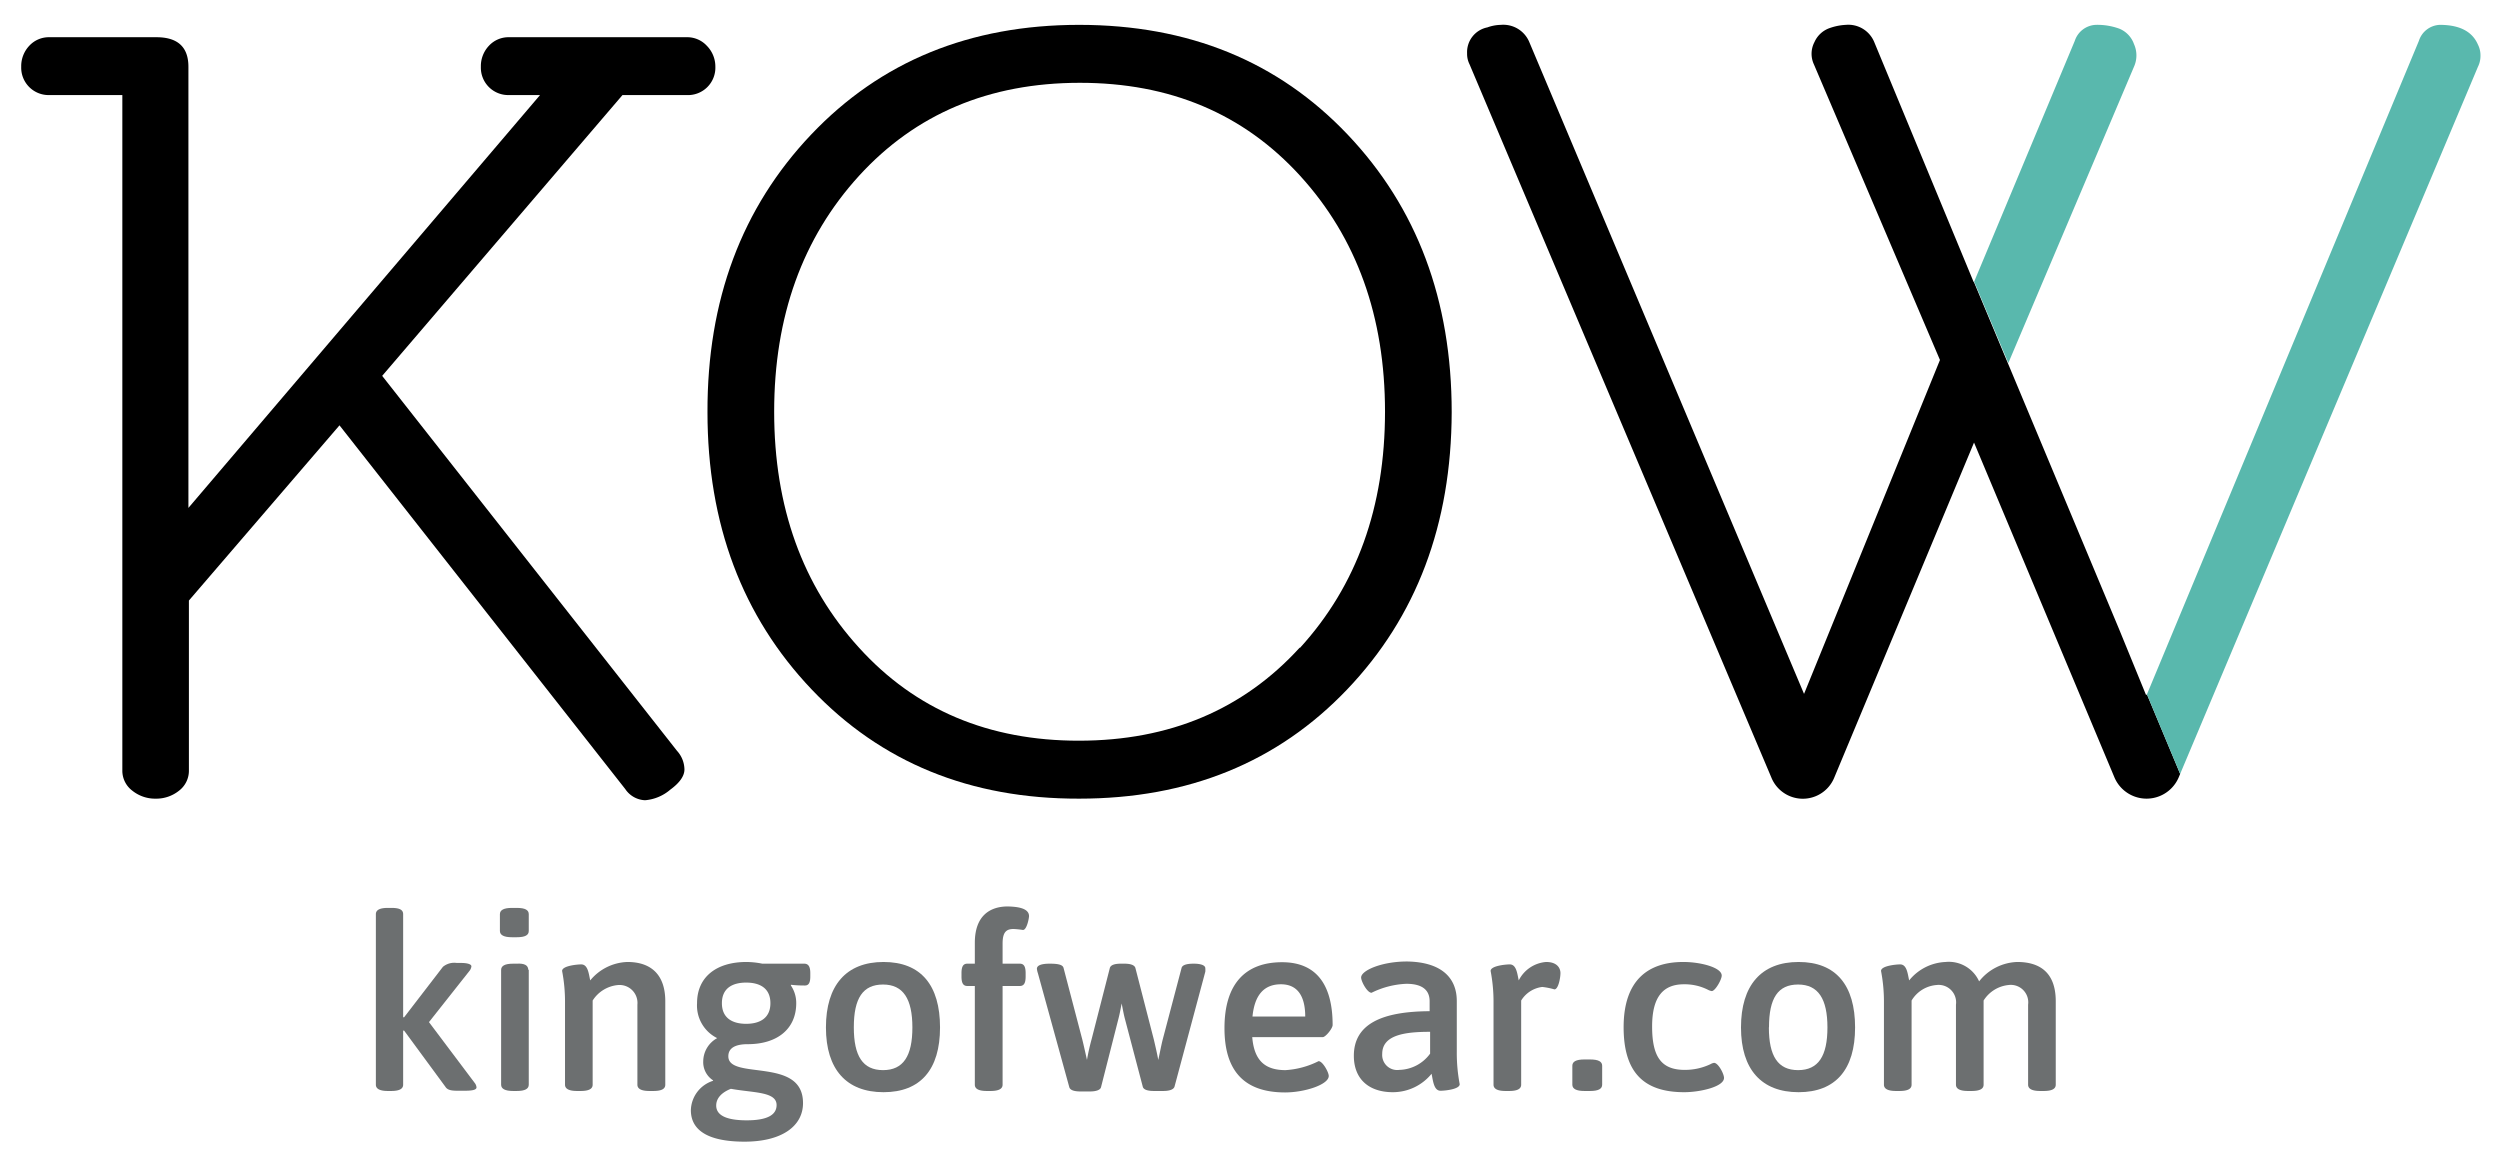
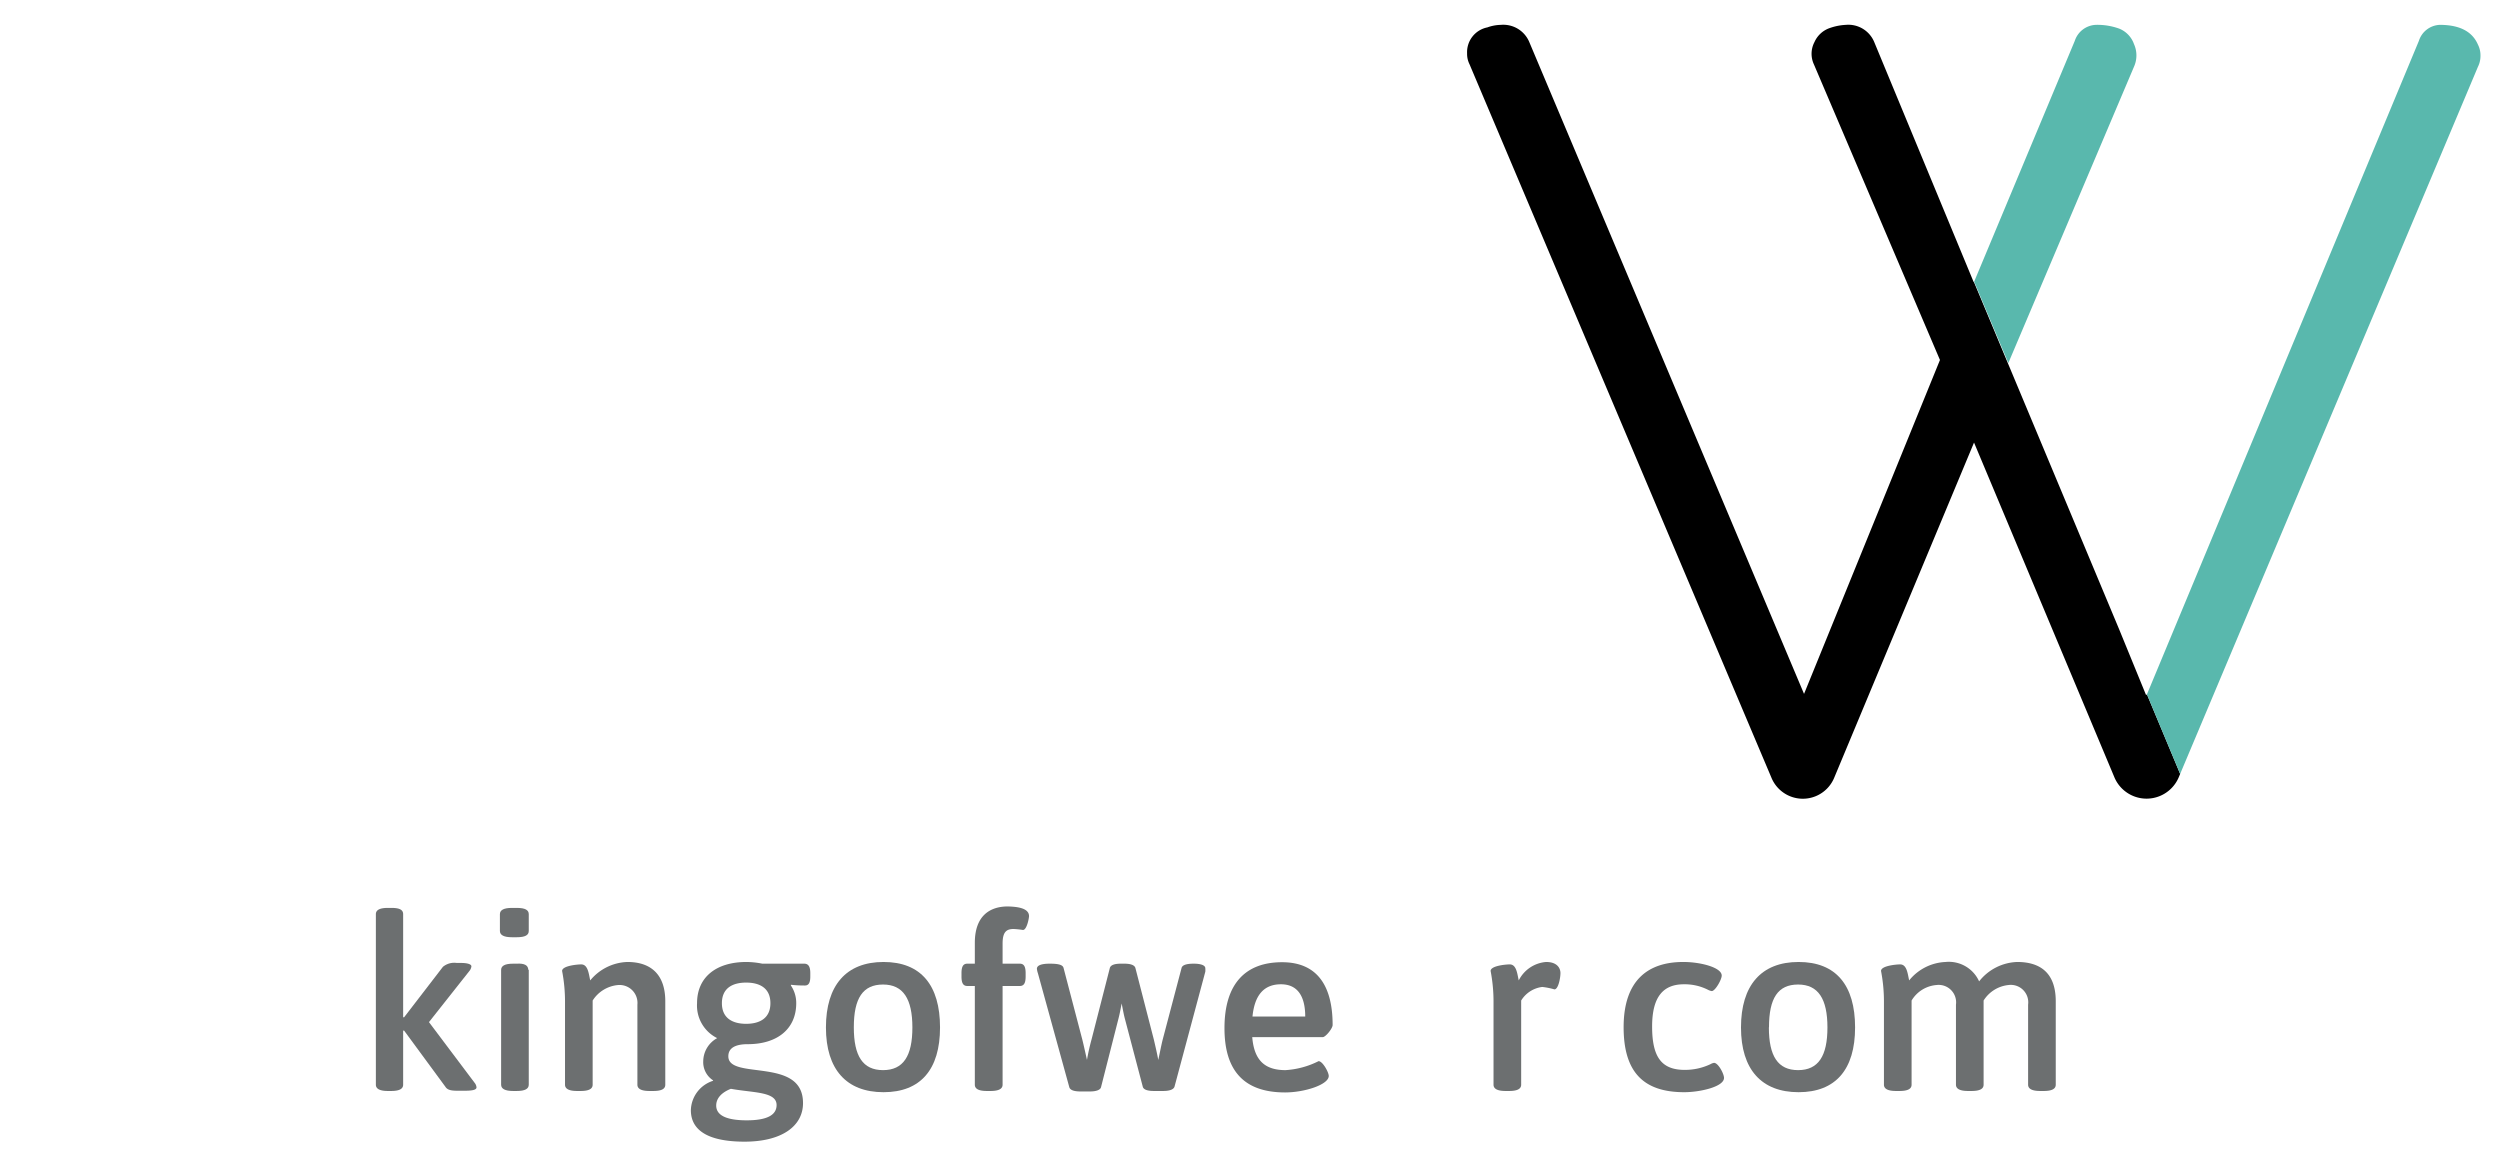
<svg xmlns="http://www.w3.org/2000/svg" id="Calque_1" data-name="Calque 1" viewBox="0 0 206.19 96.41">
  <defs>
    <style>.cls-1{fill:#6c6f70;}.cls-2{fill:none;}.cls-3{fill:#59b8ad;}</style>
  </defs>
  <title>Plan de travail 1</title>
  <path class="cls-1" d="M33.25,75.4v8.5l.08,0,3.2-4.16a1.47,1.47,0,0,1,1.14-.32H38c.6,0,.88.12.88.28a.75.75,0,0,1-.18.4l-3.32,4.2,3.76,5a.69.69,0,0,1,.16.38c0,.2-.3.28-1,.28h-.42c-.5,0-.94,0-1.14-.32L33.33,85l-.08,0v4.46c0,.34-.3.52-1,.52H32c-.68,0-1-.18-1-.52V75.4c0-.34.3-.52,1-.52h.28C33,74.88,33.25,75.06,33.25,75.4Z" />
  <path class="cls-1" d="M43.61,75.4v1.38c0,.34-.28.52-1,.52h-.38c-.68,0-1-.18-1-.52V75.4c0-.34.31-.52,1-.52h.38C43.33,74.88,43.61,75.06,43.61,75.4Zm0,4.56v9.5c0,.34-.3.52-1,.52h-.28c-.68,0-1-.18-1-.52V80c0-.34.3-.52,1-.52h.28C43.27,79.44,43.57,79.62,43.57,80Z" />
  <path class="cls-1" d="M54.87,82.58v6.88c0,.34-.28.52-1,.52h-.3c-.68,0-1-.18-1-.52v-6.6A1.48,1.48,0,0,0,51,81.24a2.77,2.77,0,0,0-2.12,1.28v6.94c0,.34-.3.52-1,.52h-.28c-.68,0-1-.18-1-.52V82.72a13.42,13.42,0,0,0-.24-2.64c0-.42,1.22-.54,1.58-.54.56,0,.62.8.74,1.32a4.14,4.14,0,0,1,3.06-1.52C53.79,79.34,54.87,80.48,54.87,82.58Z" />
  <path class="cls-1" d="M62.87,79.48h3.46c.34,0,.5.24.5.78v.28c0,.52-.14.74-.44.74a9.47,9.47,0,0,1-1.16-.06l0,.06a2.57,2.57,0,0,1,.44,1.46c0,2.12-1.56,3.38-4,3.38-1,0-1.6.3-1.6,1,0,1,1.54,1,3.1,1.24s3.06.7,3.06,2.62-1.78,3.18-4.82,3.18c-2.76,0-4.43-.79-4.43-2.6a2.62,2.62,0,0,1,1.83-2.42V89.1A1.78,1.78,0,0,1,58,87.52a2.2,2.2,0,0,1,1.15-1.9,3,3,0,0,1-1.66-2.88c0-2.16,1.59-3.4,4.08-3.4A6.89,6.89,0,0,1,62.87,79.48Zm-3.8,11.7c0,.95,1.16,1.22,2.52,1.22,1.66,0,2.46-.43,2.46-1.26,0-1.12-1.92-1-3.77-1.34C59.57,90.08,59.07,90.54,59.07,91.18Zm.47-8.44c0,1.26.91,1.7,2,1.7s2-.44,2-1.7-.9-1.7-2-1.7S59.54,81.48,59.54,82.74Z" />
  <path class="cls-1" d="M77.53,84.74c0,3.46-1.6,5.34-4.66,5.34s-4.75-1.88-4.75-5.34,1.66-5.4,4.75-5.4S77.53,81.26,77.53,84.74Zm-7.11,0c0,2.36.74,3.52,2.41,3.52s2.42-1.16,2.42-3.52-.76-3.54-2.42-3.54S70.42,82.32,70.42,84.72Z" />
  <path class="cls-1" d="M84.87,75.56c0,.16-.18,1.14-.5,1.14a7.33,7.33,0,0,0-.76-.08c-.57,0-.92.2-.92,1.2v1.66h1.42c.34,0,.48.24.48.78v.28c0,.54-.14.78-.48.78H82.69v8.14c0,.34-.31.52-1,.52h-.29c-.69,0-1-.18-1-.52V81.32h-.62c-.34,0-.48-.24-.48-.78v-.28c0-.54.14-.78.48-.78h.62V77.76c0-2.32,1.34-3,2.72-3C83.74,74.78,84.87,74.84,84.87,75.56Z" />
  <path class="cls-1" d="M99.41,79.86a1.86,1.86,0,0,1,0,.28l-2.54,9.48c-.08.26-.46.36-.94.36h-.76c-.5,0-.86-.1-.92-.36L92.77,84c-.1-.38-.18-.84-.26-1.24-.08.42-.16.86-.26,1.24l-1.44,5.66c-.06.26-.46.36-.92.36h-.77c-.51,0-.86-.1-.93-.36l-2.59-9.4a1.48,1.48,0,0,1-.08-.36c0-.26.32-.42,1.06-.42s1.08.1,1.14.36l1.55,5.92c.1.4.26,1.12.38,1.66.09-.54.24-1.2.38-1.7l1.5-5.86c.06-.28.42-.38.92-.38h.28c.48,0,.86.1.92.38l1.52,5.9c.18.78.26,1.12.36,1.66.12-.54.24-1.18.36-1.66l1.56-5.92c.06-.26.44-.36,1-.36S99.41,79.6,99.41,79.86Z" />
  <path class="cls-1" d="M109.91,84.54c0,.28-.58,1-.82,1h-5.81c.16,1.94,1.06,2.72,2.75,2.72a7,7,0,0,0,2.72-.74c.34,0,.84.92.84,1.22,0,.72-2,1.36-3.6,1.36-3.47,0-5-1.88-5-5.3,0-3.72,1.78-5.44,4.75-5.44S109.91,81.4,109.91,84.54Zm-6.61-.7h4.35c0-1.7-.65-2.66-2-2.66S103.48,82,103.3,83.84Z" />
-   <path class="cls-1" d="M120.15,82.56v4.18a13.87,13.87,0,0,0,.24,2.68c0,.42-1.22.54-1.58.54-.56,0-.62-.84-.74-1.4a4.11,4.11,0,0,1-3.19,1.52c-2,0-3.22-1.1-3.22-3,0-2.62,2.3-3.66,6.25-3.68v-.82c0-.84-.5-1.44-1.92-1.44a7.09,7.09,0,0,0-2.87.74c-.36,0-.86-.94-.86-1.26,0-.58,1.7-1.32,3.78-1.32C118.83,79.34,120.15,80.6,120.15,82.56ZM114,86.92a1.24,1.24,0,0,0,1.41,1.32,3.24,3.24,0,0,0,2.54-1.34V85.1C115.91,85.1,114,85.34,114,86.92Z" />
  <path class="cls-1" d="M128.7,80.26c0,.38-.17,1.34-.5,1.34a5.76,5.76,0,0,0-1-.2,2.38,2.38,0,0,0-1.74,1.12v6.94c0,.34-.3.52-1,.52h-.28c-.68,0-1-.18-1-.52V82.72a13.42,13.42,0,0,0-.24-2.64c0-.42,1.22-.54,1.58-.54.56,0,.62.8.74,1.32a2.77,2.77,0,0,1,2.26-1.52C128.42,79.34,128.7,79.84,128.7,80.26Z" />
-   <path class="cls-1" d="M132.14,87.9v1.56c0,.34-.3.52-1,.52h-.46c-.68,0-1-.18-1-.52V87.9c0-.34.3-.52,1-.52h.46C131.84,87.38,132.14,87.56,132.14,87.9Z" />
  <path class="cls-1" d="M142,80.46c0,.34-.54,1.28-.82,1.28a1,1,0,0,1-.3-.1,4.25,4.25,0,0,0-2-.46c-1.68,0-2.62,1-2.62,3.48s.74,3.58,2.69,3.58a4.9,4.9,0,0,0,2.14-.48.79.79,0,0,1,.28-.1c.34,0,.82.9.82,1.24,0,.74-2,1.18-3.28,1.18-3.33,0-5-1.62-5-5.36,0-3.92,2.06-5.38,4.92-5.38C140.28,79.34,142,79.8,142,80.46Z" />
  <path class="cls-1" d="M153,84.74c0,3.46-1.6,5.34-4.66,5.34s-4.75-1.88-4.75-5.34,1.66-5.4,4.75-5.4S153,81.26,153,84.74Zm-7.11,0c0,2.36.74,3.52,2.41,3.52s2.42-1.16,2.42-3.52-.76-3.54-2.42-3.54S145.9,82.32,145.9,84.72Z" />
  <path class="cls-1" d="M169.55,82.58v6.88c0,.34-.3.52-1,.52h-.28c-.68,0-1-.18-1-.52v-6.6a1.44,1.44,0,0,0-1.61-1.62,2.75,2.75,0,0,0-2.06,1.28v6.94c0,.34-.3.52-1,.52h-.28c-.68,0-1-.18-1-.52v-6.6a1.44,1.44,0,0,0-1.6-1.62,2.64,2.64,0,0,0-2.06,1.28v6.94c0,.34-.3.52-1,.52h-.28c-.68,0-1-.18-1-.52V82.72a13.42,13.42,0,0,0-.24-2.64c0-.42,1.22-.54,1.58-.54.56,0,.62.8.74,1.32a4.08,4.08,0,0,1,3-1.52,2.74,2.74,0,0,1,2.77,1.6,4.17,4.17,0,0,1,3.14-1.6C168.09,79.34,169.55,80.08,169.55,82.58Z" />
-   <path class="cls-2" d="M89,6.83q-11.17,0-18.19,7.67T63.84,34q0,11.79,7,19.46T89,61.09q11.17,0,18.19-7.67t7-19.46q0-11.79-7-19.46T89,6.83Z" />
-   <path d="M58.3,3.78a2.2,2.2,0,0,0-1.68-.71H42a2.2,2.2,0,0,0-1.68.71,2.44,2.44,0,0,0-.66,1.73A2.26,2.26,0,0,0,42,7.84h2.54l-29,34.05V5.51c0-1.63-.88-2.44-2.64-2.44H4.09a2.2,2.2,0,0,0-1.68.71,2.44,2.44,0,0,0-.66,1.73A2.26,2.26,0,0,0,4.09,7.84h6V63.53a2.06,2.06,0,0,0,.82,1.68,3,3,0,0,0,1.93.66,3,3,0,0,0,1.93-.66,2.07,2.07,0,0,0,.81-1.68v-14L28,35.08l23.57,30a2.06,2.06,0,0,0,1.63.92,3.64,3.64,0,0,0,2.08-.87c.78-.57,1.17-1.13,1.17-1.67a2.32,2.32,0,0,0-.61-1.53L31.52,31,51.34,7.84h5.28A2.26,2.26,0,0,0,59,5.51,2.44,2.44,0,0,0,58.3,3.78Z" />
-   <path d="M89,2.05q-13.51,0-22.1,9.05T58.35,34q0,13.82,8.59,22.86T89,65.87q13.51,0,22.1-9T119.73,34q0-13.87-8.59-22.91T89,2.05Zm18.19,51.37q-7,7.66-18.19,7.67T70.85,53.42q-7-7.68-7-19.46t7-19.46q7-7.66,18.19-7.67t18.19,7.67q7,7.68,7,19.46T107.23,53.42Z" />
  <polygon class="cls-2" points="162.84 23.23 154.58 3.48 162.81 23.29 162.84 23.23" />
  <path d="M177,57.33l-2.21-5.4-12-28.7,0,.06L154.58,3.47a2.31,2.31,0,0,0-2.34-1.42,4.66,4.66,0,0,0-1.32.26,2.14,2.14,0,0,0-1.27,1.16,2.07,2.07,0,0,0-.05,1.83L160,29.69,148.79,57.23,126.13,3.47a2.32,2.32,0,0,0-2.34-1.42,3.48,3.48,0,0,0-1.12.21A2.08,2.08,0,0,0,121,4.39a1.93,1.93,0,0,0,.2.91l24.9,58.84a2.8,2.8,0,0,0,5.18,0L162.81,36.5,174.4,64.14a2.88,2.88,0,0,0,5.28,0l.13-.31-2.74-6.56Z" />
  <path class="cls-3" d="M165.64,29.94,176,5.51a2.28,2.28,0,0,0,0-1.88,2.13,2.13,0,0,0-1.22-1.27,5.31,5.31,0,0,0-1.93-.31,1.91,1.91,0,0,0-1.73,1.32l-8.3,19.86Z" />
  <path class="cls-3" d="M204.58,4.59a1.94,1.94,0,0,0-.21-.91c-.47-1.09-1.52-1.63-3.15-1.63a1.89,1.89,0,0,0-1.72,1.32l-22.43,53.9,2.74,6.56L204.37,5.51A2,2,0,0,0,204.58,4.59Z" />
</svg>